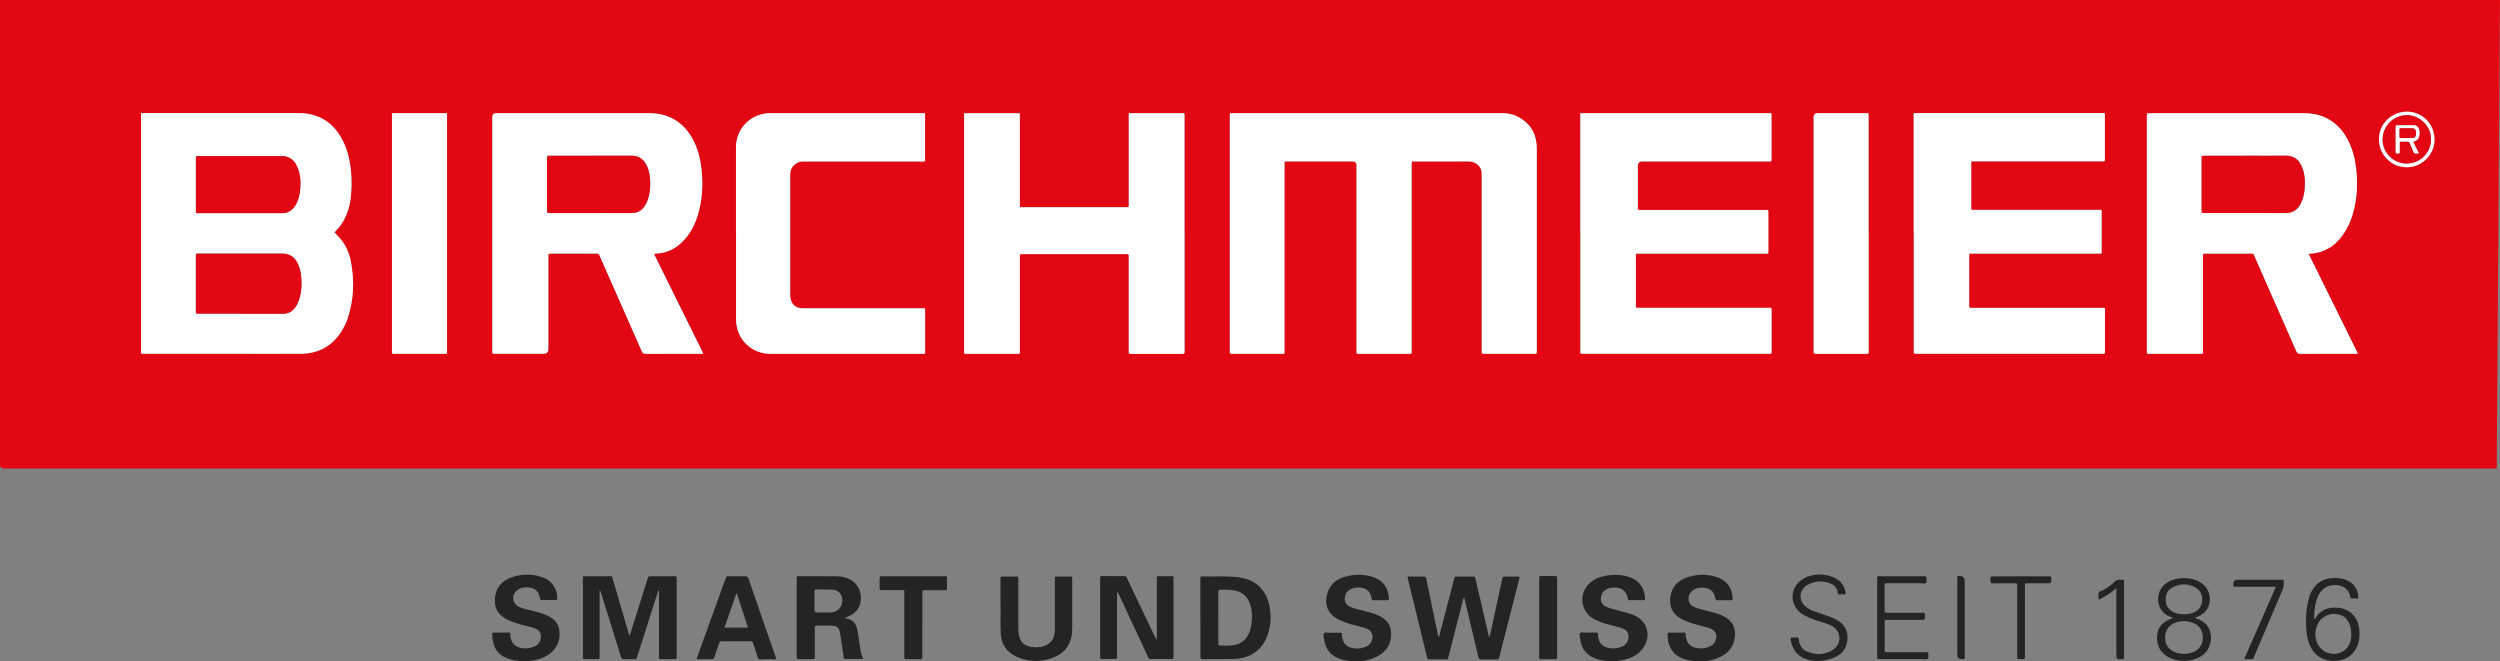
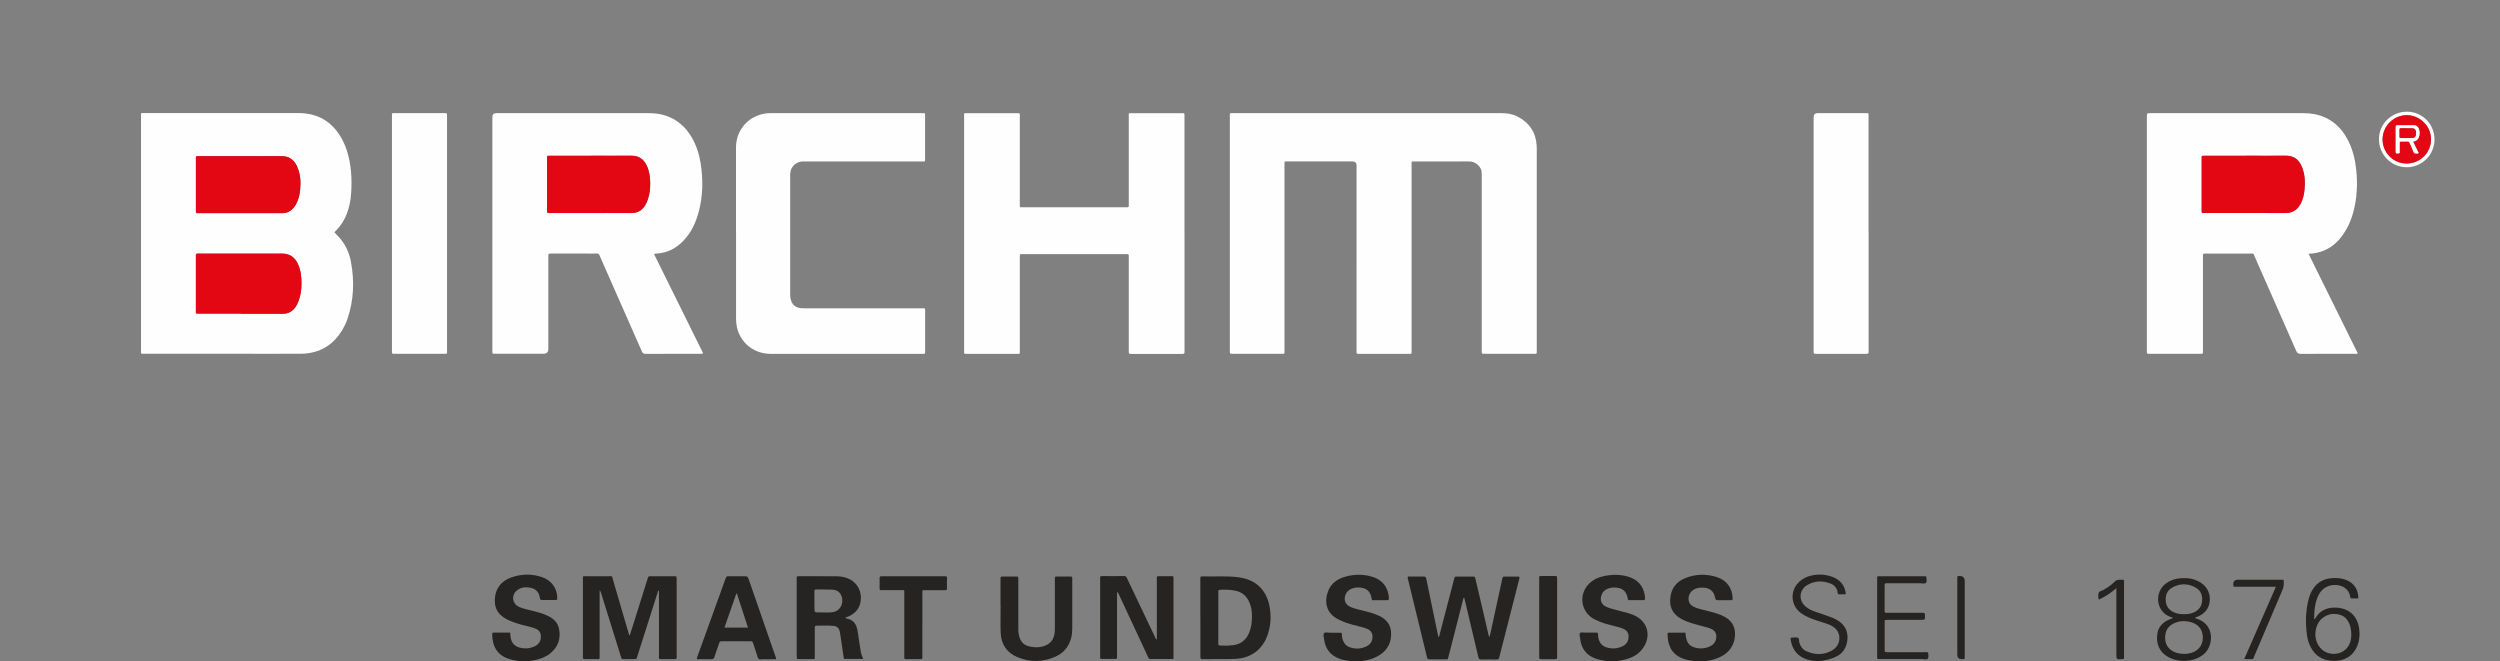
<svg xmlns="http://www.w3.org/2000/svg" id="Ebene_2" data-name="Ebene 2" viewBox="0 0 453.37 119.92">
  <rect x="0" y="0" width="453.37" height="119.92" fill="#808080" stroke="none" />
  <defs>
    <style> .cls-1, .cls-2, .cls-3, .cls-4 { stroke-width: 0px; } .cls-1, .cls-3 { fill: #e30714; } .cls-2 { fill: #fffefe; } .cls-2, .cls-3, .cls-4 { fill-rule: evenodd; } .cls-4 { fill: #252423; } </style>
  </defs>
  <g id="Birchmeier_Logo_Bild" data-name="Birchmeier Logo Bild">
    <g>
-       <path class="cls-1" d="M452.77,84.97H.71q-.71,0-.71-.74C0,56.37,0,28.52,0,.66,0,.44,0,.22,0,0h453.36M248.18,20.52c-8.16,0-16.32,0-24.48,0-.75,0-.67-.11-.67.66,0,14.1,0,28.2,0,42.29,0,.12,0,.24,0,.36,0,.22.07.34.31.33.14,0,.28,0,.42,0,2.82,0,5.64,0,8.46,0,.83,0,.72.1.72-.74,0-11.14,0-22.28,0-33.42,0-.16,0-.32,0-.48,0-.17.07-.26.24-.25.16,0,.32,0,.48,0h11.58q.77,0,.77.75v33.35c0,.16,0,.32,0,.48-.02.24.1.32.32.31.14,0,.28,0,.42,0,2.84,0,5.68,0,8.52,0,.81,0,.72.11.72-.74,0-11.14,0-22.28,0-33.42,0-.16,0-.32,0-.48,0-.17.07-.26.25-.25.14,0,.28,0,.42,0h8.04c.6,0,1.2-.01,1.8,0,.96.03,1.79.65,2.11,1.51.12.33.1.67.1,1.01,0,10.52,0,21.04,0,31.55,0,.14,0,.28,0,.42-.02.27.06.43.36.39.12-.01.24,0,.36,0,2.84,0,5.68,0,8.52,0,.81,0,.74.11.74-.73V27.08c0-.24,0-.48-.02-.72-.16-2.4-1.35-4.13-3.47-5.22-.92-.47-1.93-.62-2.96-.62-8.02,0-16.04,0-24.06,0ZM60.65,42.14c.1-.1.2-.22.31-.33.86-.86,1.49-1.87,1.93-3.01.47-1.2.71-2.46.79-3.74.17-2.63.03-5.23-.79-7.77-.19-.59-.42-1.17-.7-1.72-1.68-3.32-4.36-5.05-8.11-5.05-9.28,0-18.56,0-27.84,0-.78,0-.67-.09-.67.66,0,14.1,0,28.2,0,42.3,0,.74-.1.69.66.69h15.78c4.16,0,8.32.02,12.48,0,3.35-.02,5.9-1.48,7.62-4.37.37-.62.67-1.27.9-1.95,1.16-3.41,1.29-6.89.62-10.41-.33-1.72-1.06-3.26-2.28-4.54-.23-.24-.46-.49-.7-.74ZM418.65,46.02c3.19-.12,5.29-1.75,6.79-4.31.58-.99.99-2.05,1.3-3.15.71-2.54.83-5.12.56-7.73-.19-1.8-.59-3.55-1.39-5.18-.93-1.91-2.27-3.42-4.22-4.33-1.28-.59-2.62-.8-4.02-.8-9.2,0-18.4,0-27.6,0-.74,0-.74,0-.74.72v42.17c0,.14,0,.28,0,.42-.01.22.07.34.31.33.12,0,.24,0,.36,0h8.82c.76,0,.68.06.68-.67,0-5.58,0-11.16,0-16.74,0-.16,0-.32,0-.48,0-.21.09-.29.29-.28.14,0,.28,0,.42,0,2.56,0,5.12,0,7.68,0,.92,0,.69-.14,1.07.72,2.5,5.64,4.99,11.29,7.46,16.94.17.38.37.53.79.52,3.28-.02,6.56,0,9.84-.01.16,0,.35.07.52-.1-2.96-5.99-5.93-11.98-8.92-18.04ZM118.63,46.12c.14-.15.25-.13.34-.13,2-.09,3.65-.94,5.01-2.38,1.41-1.49,2.23-3.3,2.75-5.26.76-2.89.8-5.81.33-8.75-.26-1.67-.77-3.26-1.64-4.73-1.12-1.9-2.68-3.26-4.8-3.93-1-.32-2.03-.42-3.07-.42-9.18,0-18.36,0-27.54,0q-.72,0-.72.73v42.18c0,.14,0,.28,0,.42-.01.22.07.34.31.32.14-.01.28,0,.42,0h8.52q.9,0,.9-.87c0-5.56,0-11.12,0-16.68,0-.61,0-.62.62-.62,2.04,0,4.08,0,6.12,0,.68,0,1.36.01,2.04,0,.26,0,.42.07.5.32.04.11.09.22.14.33,2.51,5.68,5.02,11.36,7.52,17.05.15.34.3.49.69.49,3.34-.02,6.68,0,10.02-.01.13,0,.28.07.4-.14-2.94-5.95-5.9-11.93-8.86-17.9ZM286.59,42.3c0,7.06,0,14.12,0,21.18,0,.73-.1.69.66.69h33.36c.14,0,.28,0,.42,0,.14,0,.22-.08.22-.22,0-.14,0-.28,0-.42,0-2.32,0-4.64,0-6.96,0-.83.1-.73-.74-.73-7.7,0-15.4,0-23.1,0-.16,0-.32,0-.48,0-.19,0-.3-.06-.29-.27,0-.14,0-.28,0-.42,0-2.78,0-5.56,0-8.34,0-.92-.13-.8.78-.8,7.54,0,15.08,0,22.62,0,.71,0,.63.08.63-.65,0-2.18,0-4.36,0-6.54,0-.84.08-.73-.74-.73-7.4,0-14.8,0-22.2,0-.16,0-.32,0-.48,0-.18,0-.25-.08-.25-.26,0-.14,0-.28,0-.42v-7.26q0-.86.83-.86c7.6,0,15.2,0,22.8,0,.67,0,.6.07.61-.61,0-2.56,0-5.12,0-7.68,0-.46.03-.46-.45-.46-.08,0-.16,0-.24,0-11.1,0-22.2,0-33.3,0-.78,0-.67-.09-.68.66,0,7.04,0,14.08,0,21.12ZM347.05,42.29c0,7.06,0,14.12,0,21.17,0,.78-.09.69.71.69,11.08,0,22.15,0,33.23,0,.16,0,.32,0,.48,0,.18,0,.25-.09.24-.26,0-.14,0-.28,0-.42,0-2.3,0-4.6,0-6.9,0-.83.11-.74-.72-.74-7.7,0-15.4,0-23.1,0-.14,0-.28-.01-.42,0-.29.03-.38-.08-.38-.37,0-3.02,0-6.04,0-9.06,0-.4.01-.41.45-.41.96,0,1.92,0,2.88,0,6.7,0,13.4,0,20.09,0,.69,0,.6.05.6-.62,0-2.18,0-4.36,0-6.54,0-.88.11-.77-.76-.77-7.44,0-14.88,0-22.31,0-.65,0-.58.04-.58-.57,0-2.52,0-5.04,0-7.56,0-.76-.11-.67.66-.67,7.62,0,15.24,0,22.85,0,.16,0,.32,0,.48,0,.18,0,.25-.09.24-.26,0-.12,0-.24,0-.36,0-2.5,0-5,0-7.5,0-.71.1-.63-.64-.63-11.12,0-22.23,0-33.35,0-.78,0-.67-.09-.67.66,0,7.04,0,14.08,0,21.12ZM214.81,42.36v-21.12c0-.14-.01-.28,0-.42.02-.24-.09-.32-.31-.3-.12,0-.24,0-.36,0-2.92,0-5.84,0-8.76,0-.77,0-.67-.11-.67.66,0,5.24,0,10.48,0,15.72,0,.75.11.67-.67.67-6.14,0-12.28,0-18.42,0-.78,0-.67.08-.67-.66,0-5.22,0-10.44,0-15.66,0-.16,0-.32,0-.48,0-.18-.07-.26-.24-.25-.14,0-.28,0-.42,0-2.92,0-5.84,0-8.76,0-.78,0-.68-.09-.68.65,0,14.1,0,28.19,0,42.29,0,.14,0,.28,0,.42,0,.21.09.29.29.28.14,0,.28,0,.42,0,2.88,0,5.76,0,8.64,0,.86,0,.75.12.75-.77,0-5.58,0-11.16,0-16.74,0-.57,0-.58.46-.58,6.28,0,12.56,0,18.84,0,.46,0,.46,0,.46.45,0,.12,0,.24,0,.36v16.5c0,.14.01.28,0,.42-.03.3.11.37.39.37,3.1,0,6.2,0,9.3,0,.3,0,.46-.07.42-.4-.02-.14,0-.28,0-.42v-21ZM133.47,42.3c0,5.16,0,10.32,0,15.48,0,.54.05,1.08.17,1.61.68,2.86,3.12,4.78,6.1,4.78,9.14,0,18.28,0,27.41,0,.12,0,.24,0,.36,0,.17,0,.26-.08.25-.26,0-.14,0-.28,0-.42,0-2.3,0-4.6,0-6.9,0-.76.11-.68-.66-.68-7.04,0-14.08,0-21.12,0-.22,0-.44,0-.66-.01-1.1-.1-1.75-.69-1.97-1.77-.06-.28-.06-.56-.06-.83v-21.48c0-.1,0-.2,0-.3.04-1.24,1.04-2.22,2.28-2.24.18,0,.36,0,.54,0,7.02,0,14.04,0,21.06,0,.65,0,.58.06.58-.57,0-2.54,0-5.08,0-7.62,0-.12,0-.24,0-.36,0-.16-.09-.21-.22-.21-.1,0-.2,0-.3,0-9.18,0-18.36,0-27.53,0-.69,0-1.35.1-2,.32-2.55.85-4.23,3.18-4.24,5.92,0,5.18,0,10.36,0,15.54ZM71.08,42.3v21.06c0,.16,0,.32,0,.48-.01.22.07.34.31.33.14,0,.28,0,.42,0,2.84,0,5.68,0,8.52,0,.79,0,.74.12.74-.73,0-14.08,0-28.16,0-42.24,0-.14,0-.28,0-.42,0-.17-.06-.26-.25-.25-.14,0-.28,0-.42,0-2.88,0-5.76,0-8.64,0-.77,0-.68-.09-.68.66,0,7.04,0,14.08,0,21.12ZM338.87,42.3v-21.05c0-.16,0-.32,0-.48,0-.18-.08-.25-.25-.24-.14,0-.28,0-.42,0-2.86,0-5.72,0-8.58,0q-.71,0-.71.74v42.11c0,.14,0,.28,0,.42-.03.28.07.38.37.38,3.06,0,6.12,0,9.18,0,.3,0,.46-.07.42-.4-.02-.14,0-.28,0-.42v-21.05ZM436.49,20.25c-2.76-.02-5.04,2.19-5.07,4.92-.03,2.85,2.22,5.15,5.03,5.15,2.75,0,5.02-2.24,5.04-4.97.02-2.85-2.18-5.08-5-5.11Z" />
      <path class="cls-2" d="M248.18,20.52c8.02,0,16.04,0,24.06,0,1.04,0,2.04.14,2.96.62,2.12,1.09,3.31,2.82,3.47,5.22.02.24.02.48.02.72v36.35c0,.85.07.73-.74.73-2.84,0-5.68,0-8.52,0-.12,0-.24-.01-.36,0-.3.03-.39-.12-.36-.39.01-.14,0-.28,0-.42,0-10.52,0-21.04,0-31.55,0-.34.02-.68-.1-1.01-.32-.86-1.16-1.48-2.11-1.51-.6-.02-1.2,0-1.8,0h-8.04c-.14,0-.28,0-.42,0-.18,0-.25.08-.25.25,0,.16,0,.32,0,.48,0,11.14,0,22.28,0,33.42,0,.86.09.74-.72.74-2.84,0-5.68,0-8.52,0-.14,0-.28,0-.42,0-.22.01-.34-.07-.32-.31,0-.16,0-.32,0-.48V30.02q0-.75-.77-.75h-11.58c-.16,0-.32,0-.48,0-.18,0-.25.08-.24.25,0,.16,0,.32,0,.48,0,11.14,0,22.28,0,33.42,0,.84.1.74-.72.74-2.82,0-5.64,0-8.46,0-.14,0-.28,0-.42,0-.24.02-.32-.11-.31-.33,0-.12,0-.24,0-.36,0-14.1,0-28.2,0-42.29,0-.77-.08-.66.67-.66,8.16,0,16.32,0,24.48,0Z" />
      <path class="cls-2" d="M60.65,42.14c.24.26.47.5.7.74,1.22,1.28,1.95,2.82,2.28,4.54.67,3.52.54,7-.62,10.41-.23.68-.54,1.33-.9,1.95-1.72,2.89-4.26,4.36-7.62,4.37-4.16.02-8.32,0-12.48,0h-15.78c-.76,0-.66.05-.66-.69,0-14.1,0-28.2,0-42.3,0-.75-.11-.66.67-.66,9.28,0,18.56,0,27.84,0,3.75,0,6.43,1.73,8.11,5.05.28.55.51,1.13.7,1.72.82,2.53.96,5.14.79,7.77-.08,1.28-.33,2.53-.79,3.74-.44,1.13-1.07,2.14-1.93,3.01-.11.11-.22.23-.31.33ZM43.72,56.88c2.52,0,5.04-.01,7.55,0,.96,0,1.69-.39,2.25-1.15.27-.37.47-.78.63-1.22.36-.97.5-1.97.51-3,.02-1.31-.12-2.6-.71-3.79-.58-1.16-1.48-1.76-2.82-1.75-4.98.02-9.95,0-14.93,0-.1,0-.2,0-.3,0-.27-.03-.43.06-.39.36.01.1,0,.2,0,.3v9.59c0,.12,0,.24,0,.36-.02.21.08.29.28.27.14,0,.28,0,.42,0h7.49ZM43.68,28.31h-5.64c-.72,0-1.44.01-2.16,0-.29,0-.4.09-.36.38.01.08,0,.16,0,.24v9.11c0,.12,0,.24,0,.36,0,.17.07.26.24.25.16,0,.32,0,.48,0,4.06,0,8.12,0,12.17,0,.96,0,1.92,0,2.88,0,.5,0,.94-.14,1.35-.42.51-.35.86-.83,1.13-1.37.39-.78.58-1.62.66-2.47.14-1.47.05-2.92-.6-4.28-.56-1.19-1.47-1.82-2.84-1.8-2.44.04-4.88,0-7.32,0Z" />
      <path class="cls-2" d="M418.65,46.02c3,6.06,5.96,12.05,8.92,18.04-.17.18-.36.1-.52.1-3.28,0-6.56,0-9.84.01-.43,0-.62-.14-.79-.52-2.48-5.65-4.97-11.3-7.46-16.94-.38-.85-.15-.71-1.07-.72-2.56,0-5.12,0-7.68,0-.14,0-.28,0-.42,0-.2,0-.3.07-.29.28,0,.16,0,.32,0,.48,0,5.58,0,11.16,0,16.74,0,.74.09.67-.68.67h-8.82c-.12,0-.24,0-.36,0-.24.01-.32-.1-.31-.33,0-.14,0-.28,0-.42V21.24c0-.72,0-.72.74-.72,9.2,0,18.4,0,27.6,0,1.4,0,2.74.21,4.02.8,1.96.91,3.29,2.42,4.22,4.33.8,1.64,1.21,3.38,1.39,5.18.27,2.61.14,5.19-.56,7.73-.3,1.1-.72,2.16-1.3,3.15-1.5,2.56-3.6,4.19-6.79,4.31ZM407.29,28.24c-2.44,0-4.87,0-7.31,0-.16,0-.32,0-.48,0-.14,0-.22.08-.22.22,0,.14,0,.28,0,.42v9.11c0,.7-.06.63.66.63,4.84,0,9.67-.02,14.51.01,1.34,0,2.23-.59,2.81-1.75.39-.78.58-1.61.67-2.47.15-1.47.07-2.92-.53-4.29-.55-1.26-1.48-1.91-2.9-1.89-2.4.03-4.79,0-7.19,0Z" />
      <path class="cls-2" d="M118.63,46.12c2.96,5.98,5.91,11.95,8.86,17.9-.11.21-.27.14-.4.14-3.34,0-6.68,0-10.02.01-.39,0-.55-.15-.69-.49-2.5-5.69-5.01-11.37-7.52-17.05-.05-.11-.1-.22-.14-.33-.08-.25-.24-.32-.5-.32-.68.02-1.36,0-2.04,0-2.04,0-4.08,0-6.12,0-.62,0-.62,0-.62.62,0,5.56,0,11.12,0,16.68q0,.87-.9.87h-8.52c-.14,0-.28,0-.42,0-.24.02-.32-.1-.31-.32,0-.14,0-.28,0-.42V21.25q0-.73.72-.73c9.18,0,18.36,0,27.54,0,1.05,0,2.08.1,3.07.42,2.12.67,3.68,2.04,4.8,3.93.86,1.47,1.37,3.06,1.64,4.73.46,2.93.43,5.86-.33,8.75-.52,1.96-1.34,3.76-2.75,5.26-1.36,1.44-3,2.29-5.01,2.38-.09,0-.2-.01-.34.13ZM107.21,28.24c-2.44,0-4.88,0-7.32,0-.14,0-.28,0-.42,0-.18,0-.25.09-.25.26,0,.1,0,.2,0,.3,0,3.1,0,6.2,0,9.3,0,.52,0,.53.52.53,1.98,0,3.96,0,5.94,0,2.94,0,5.88-.01,8.82,0,1.13,0,1.95-.48,2.52-1.43.21-.34.36-.71.49-1.09.32-.96.42-1.95.41-2.96-.02-1.08-.16-2.15-.64-3.15-.57-1.17-1.46-1.79-2.8-1.77-2.42.03-4.84,0-7.26,0Z" />
-       <path class="cls-2" d="M286.59,42.3c0-7.04,0-14.08,0-21.12,0-.75-.1-.66.68-.66,11.1,0,22.2,0,33.3,0,.08,0,.16,0,.24,0,.49,0,.45,0,.45.46,0,2.56,0,5.12,0,7.68,0,.69.06.61-.61.61-7.6,0-15.2,0-22.8,0q-.83,0-.83.86v7.26c0,.14,0,.28,0,.42,0,.17.07.26.25.26.16,0,.32,0,.48,0,7.4,0,14.8,0,22.2,0,.82,0,.74-.11.74.73,0,2.18,0,4.36,0,6.54,0,.73.08.65-.63.65-7.54,0-15.08,0-22.62,0-.92,0-.78-.11-.78.8,0,2.78,0,5.56,0,8.34,0,.14,0,.28,0,.42-.01.21.1.28.29.27.16,0,.32,0,.48,0,7.7,0,15.4,0,23.1,0,.84,0,.74-.1.74.73,0,2.32,0,4.64,0,6.96,0,.14,0,.28,0,.42,0,.14-.08.22-.22.22-.14,0-.28,0-.42,0h-33.36c-.76,0-.66.05-.66-.69,0-7.06,0-14.12,0-21.18Z" />
-       <path class="cls-2" d="M347.05,42.29c0-7.04,0-14.08,0-21.12,0-.75-.11-.66.67-.66,11.12,0,22.24,0,33.35,0,.74,0,.64-.08.64.63,0,2.5,0,5,0,7.5,0,.12,0,.24,0,.36,0,.17-.06.26-.24.26-.16,0-.32,0-.48,0-7.62,0-15.24,0-22.85,0-.77,0-.66-.09-.66.67,0,2.52,0,5.04,0,7.56,0,.62-.07.57.58.57,7.44,0,14.87,0,22.31,0,.87,0,.76-.11.76.77,0,2.18,0,4.36,0,6.54,0,.67.08.61-.6.62-6.7,0-13.4,0-20.09,0-.96,0-1.92,0-2.88,0-.44,0-.45,0-.45.41,0,3.02,0,6.04,0,9.06,0,.29.09.4.38.37.14-.02.28,0,.42,0,7.7,0,15.4,0,23.1,0,.84,0,.72-.08.72.74,0,2.3,0,4.6,0,6.9,0,.14,0,.28,0,.42,0,.17-.07.26-.24.26-.16,0-.32,0-.48,0-11.08,0-22.15,0-33.23,0-.8,0-.71.09-.71-.69,0-7.06,0-14.12,0-21.17Z" />
+       <path class="cls-2" d="M347.05,42.29Z" />
      <path class="cls-2" d="M214.81,42.36v21c0,.14-.01.28,0,.42.04.33-.12.4-.42.4-3.1,0-6.2,0-9.3,0-.28,0-.42-.07-.39-.37.01-.14,0-.28,0-.42v-16.5c0-.12,0-.24,0-.36,0-.45,0-.45-.46-.45-6.28,0-12.56,0-18.84,0-.46,0-.46,0-.46.58,0,5.58,0,11.16,0,16.74,0,.89.11.77-.75.77-2.88,0-5.76,0-8.64,0-.14,0-.28,0-.42,0-.2,0-.3-.07-.29-.28,0-.14,0-.28,0-.42,0-14.1,0-28.19,0-42.29,0-.75-.11-.65.68-.65,2.92,0,5.84,0,8.76,0,.14,0,.28,0,.42,0,.18,0,.25.07.24.25,0,.16,0,.32,0,.48,0,5.22,0,10.44,0,15.66,0,.75-.1.66.67.66,6.14,0,12.28,0,18.42,0,.77,0,.67.08.67-.67,0-5.24,0-10.48,0-15.72,0-.77-.11-.66.67-.66,2.92,0,5.84,0,8.76,0,.12,0,.24,0,.36,0,.22-.02.34.06.31.3-.01.14,0,.28,0,.42v21.12Z" />
      <path class="cls-2" d="M133.47,42.3c0-5.18,0-10.36,0-15.54,0-2.75,1.68-5.08,4.24-5.92.65-.22,1.32-.32,2-.32,9.18,0,18.36,0,27.53,0,.1,0,.2,0,.3,0,.14,0,.23.05.22.21,0,.12,0,.24,0,.36,0,2.54,0,5.08,0,7.62,0,.63.07.57-.58.57-7.02,0-14.04,0-21.06,0-.18,0-.36,0-.54,0-1.24.02-2.24,1-2.28,2.24,0,.1,0,.2,0,.3v21.48c0,.28,0,.56.06.83.22,1.08.87,1.67,1.97,1.77.22.02.44.01.66.01,7.04,0,14.08,0,21.12,0,.77,0,.65-.08.66.68,0,2.3,0,4.6,0,6.9,0,.14,0,.28,0,.42,0,.18-.08.26-.25.26-.12,0-.24,0-.36,0-9.14,0-18.28,0-27.41,0-2.98,0-5.43-1.92-6.1-4.78-.12-.53-.17-1.06-.17-1.61,0-5.16,0-10.32,0-15.48Z" />
      <path class="cls-2" d="M71.08,42.3c0-7.04,0-14.08,0-21.12,0-.75-.09-.66.68-.66,2.88,0,5.76,0,8.64,0,.14,0,.28,0,.42,0,.18,0,.25.08.25.25,0,.14,0,.28,0,.42,0,14.08,0,28.16,0,42.24,0,.86.06.73-.74.73-2.84,0-5.68,0-8.52,0-.14,0-.28,0-.42,0-.24.01-.32-.1-.31-.33,0-.16,0-.32,0-.48v-21.06Z" />
      <path class="cls-2" d="M338.87,42.3v21.05c0,.14-.01.28,0,.42.04.33-.12.4-.42.4-3.06,0-6.12,0-9.18,0-.3,0-.39-.11-.37-.38.01-.14,0-.28,0-.42V21.26q0-.74.71-.74c2.86,0,5.72,0,8.58,0,.14,0,.28,0,.42,0,.17,0,.26.06.25.24,0,.16,0,.32,0,.48v21.05Z" />
      <path class="cls-2" d="M436.49,20.25c2.82.02,5.02,2.26,5,5.11-.02,2.73-2.29,4.97-5.04,4.97-2.81,0-5.06-2.3-5.03-5.15.03-2.73,2.31-4.94,5.07-4.92ZM436.43,29.65c2.43,0,4.39-1.92,4.43-4.34.03-2.38-1.97-4.4-4.36-4.42-2.41-.02-4.39,1.94-4.42,4.36-.03,2.41,1.94,4.4,4.35,4.4Z" />
      <path class="cls-4" d="M108.74,107.07v6.3c0,1.9,0,3.8,0,5.7,0,.48.03.46-.45.46-.72,0-1.44,0-2.16,0-.41,0-.42,0-.42-.43,0-2.46,0-4.92,0-7.38,0-2.2,0-4.4,0-6.6,0-.71-.1-.62.65-.62,1.34,0,2.68,0,4.02,0,.74,0,.57-.08.76.56.95,3.23,1.89,6.47,2.84,9.71.04.15.04.32.23.45.33-1.06.66-2.1.99-3.13.75-2.38,1.5-4.76,2.24-7.14.14-.45.14-.45.61-.45,1.4,0,2.8,0,4.2,0,.45,0,.45,0,.46.46,0,4.7,0,9.4,0,14.1,0,.46,0,.46-.45.47-.76,0-1.52,0-2.28,0-.53,0-.47.03-.48-.49v-11.93c-.22.04-.2.2-.23.32-1.23,3.86-2.46,7.72-3.69,11.58-.2.62-.09.51-.67.52-.56,0-1.12,0-1.68,0-.49,0-.5,0-.64-.48-.72-2.32-1.45-4.65-2.17-6.97-.48-1.52-.95-3.05-1.43-4.57-.04-.13-.05-.27-.24-.43Z" />
      <path class="cls-4" d="M270.07,115.6c.27-.75.36-1.46.52-2.15.62-2.81,1.22-5.62,1.83-8.43.1-.46.1-.46.58-.46.84,0,1.68,0,2.49,0,.11.18.05.31.02.45-1.19,4.68-2.39,9.36-3.58,14.04-.14.54-.14.54-.71.54-.86,0-1.72-.02-2.58,0-.36.01-.47-.11-.55-.45-.78-3.36-1.59-6.72-2.39-10.08-.05-.22-.11-.44-.17-.67-.18.05-.16.19-.19.3-.88,3.44-1.76,6.88-2.64,10.32-.17.67-.09.55-.69.56-.86,0-1.72,0-2.58,0-.55,0-.55,0-.68-.51-.43-1.78-.87-3.57-1.3-5.35-.71-2.93-1.43-5.86-2.14-8.78-.02-.09-.04-.19-.05-.27.13-.17.28-.11.41-.11.84,0,1.68,0,2.52,0,.3,0,.4.09.46.39.66,3.25,1.34,6.49,2.02,9.74.05.26.12.53.18.85.22-.17.21-.4.25-.57.86-3.26,1.7-6.53,2.56-9.79.03-.12.07-.23.09-.35.03-.19.13-.26.33-.26,1.04,0,2.08.01,3.12,0,.34,0,.33.23.37.43.38,1.61.76,3.23,1.14,4.84.41,1.75.82,3.5,1.22,5.25.04.15.09.3.15.53Z" />
      <path class="cls-4" d="M209.79,116v-10.79c0-.14,0-.28,0-.42-.01-.19.04-.3.26-.3.84,0,1.68,0,2.52,0,.18,0,.25.08.24.25,0,.1,0,.2,0,.3,0,4.66,0,9.32,0,13.97,0,.16.04.32-.07.5-1.36,0-2.74,0-4.11,0-.26,0-.33-.15-.42-.34-.43-.92-.86-1.84-1.29-2.77-1.33-2.86-2.66-5.71-4-8.57-.08-.17-.17-.34-.35-.49v11.42c0,.14-.01.28,0,.42.02.23-.06.32-.3.32-.9,0-1.8,0-2.68,0-.13-.22-.08-.42-.08-.62,0-4.6,0-9.2,0-13.79,0-.1,0-.2,0-.3-.02-.23.07-.32.31-.32,1.36,0,2.72.02,4.08,0,.33,0,.39.21.49.42,1.36,2.85,2.72,5.69,4.07,8.54.36.76.72,1.51,1.08,2.27.05.1.06.22.25.29Z" />
      <path class="cls-4" d="M153.28,112.02c.11.13.23.14.35.17.97.19,1.53.8,1.78,1.73.19.74.26,1.49.37,2.24.1.67.21,1.34.32,2.01.07.45.24.87.45,1.33h-3.51c-.21-1.42-.41-2.82-.62-4.22-.04-.26-.08-.51-.14-.77-.15-.64-.51-.96-1.17-1.01-1-.09-2-.02-3-.04-.26,0-.35.1-.35.35.01.64,0,1.28,0,1.92v3.69c-.13.16-.28.11-.41.11-.8,0-1.6,0-2.4,0-.46,0-.46,0-.47-.44,0-.08,0-.16,0-.24v-13.68c0-.1.01-.2,0-.3-.04-.28.06-.39.36-.38.64.02,1.28,0,1.92,0,1.66,0,3.32,0,4.98.02.64,0,1.27.11,1.88.33,1.48.53,2.45,1.85,2.5,3.41.05,1.66-.72,2.88-2.25,3.54-.18.08-.37.14-.59.23ZM147.7,108.95v1.2c0,.91,0,.92.9.91.82,0,1.64.06,2.45-.05,1.03-.15,1.76-1.1,1.7-2.2-.06-1.12-.73-1.84-1.84-1.88-.96-.04-1.91-.01-2.87-.04-.32,0-.36.13-.35.39.01.56,0,1.12,0,1.68Z" />
      <path class="cls-4" d="M217.68,112.02c0-2.32,0-4.64,0-6.96,0-.53,0-.55.5-.53,2,.05,4-.09,6,.11,1.67.17,3.21.66,4.4,1.92.94.99,1.43,2.2,1.67,3.52.3,1.68.2,3.35-.34,4.97-.9,2.72-3.06,4.34-5.98,4.44-1.96.07-3.92.01-5.88.04-.37,0-.36-.18-.36-.44,0-2.36,0-4.72,0-7.08ZM220.94,112c0,1.54,0,3.08,0,4.61,0,.42,0,.43.42.46.74.05,1.47.03,2.21-.06,1.37-.16,2.33-.86,2.89-2.11.3-.66.46-1.36.53-2.08.13-1.22.07-2.43-.42-3.59-.48-1.12-1.3-1.84-2.5-2.1-.89-.19-1.78-.22-2.68-.18-.45.02-.45.03-.45.48,0,1.52,0,3.04,0,4.55Z" />
      <path class="cls-4" d="M248.81,108.82c-.06-.27-.1-.48-.16-.69-.21-.78-.69-1.3-1.48-1.49-.71-.17-1.43-.16-2.11.14-.65.29-1.04.78-1.17,1.49-.12.72.15,1.3.78,1.67.51.29,1.07.43,1.63.58,1.02.28,2.06.47,3.05.84.53.19,1.04.42,1.49.75.89.63,1.37,1.48,1.43,2.57.1,1.88-.68,3.3-2.29,4.24-1.61.93-3.39,1.13-5.21.94-.67-.07-1.34-.2-1.98-.45-1.58-.62-2.45-1.8-2.66-3.46-.05-.38-.24-.87,0-1.14.2-.22.68-.06,1.04-.07.6,0,1.2,0,1.8,0,.27,0,.42.05.39.36-.03.3.05.6.13.88.2.67.62,1.16,1.29,1.4,1.01.35,2.01.31,2.97-.14.7-.32,1.12-.87,1.15-1.68.03-.73-.29-1.23-.95-1.51-.53-.23-1.1-.36-1.66-.5-.93-.22-1.86-.47-2.74-.84-.29-.12-.59-.25-.87-.4-2.37-1.19-2.53-3.45-1.77-5.25.52-1.24,1.53-1.99,2.77-2.39,1.65-.53,3.35-.59,5.02-.12,1.75.49,2.86,1.61,3.13,3.46.02.16.02.32.04.48.03.26-.07.35-.33.35-.9-.01-1.8,0-2.74,0Z" />
      <path class="cls-4" d="M288.16,114.72c.42,0,.84.01,1.26,0,.27-.01.41.05.39.36-.03.28.03.55.11.83.21.75.67,1.26,1.42,1.49.97.3,1.94.25,2.86-.18.73-.34,1.13-.92,1.14-1.75,0-.68-.3-1.14-.9-1.42-.55-.25-1.13-.38-1.71-.52-.93-.23-1.85-.47-2.74-.84-.28-.11-.55-.23-.82-.37-2.64-1.38-2.99-4.82-.7-6.74.66-.55,1.42-.89,2.25-1.07,1.49-.34,2.98-.38,4.45.04,1.74.5,2.85,1.62,3.12,3.47.02.14.02.28.04.42.03.26-.04.4-.35.4-.82-.02-1.64-.01-2.46,0-.23,0-.32-.07-.34-.3-.01-.16-.05-.32-.1-.47-.23-.71-.67-1.22-1.42-1.41-.73-.19-1.46-.17-2.17.13-.58.26-.97.69-1.12,1.31-.21.84.08,1.51.85,1.9.63.32,1.31.46,1.99.64.75.2,1.5.39,2.25.61.29.08.56.2.84.31,2.53,1.1,3.25,3.82,1.6,6.05-.64.87-1.49,1.44-2.5,1.78-1.91.65-3.84.71-5.77.13-1.86-.56-2.89-1.84-3.08-3.77-.03-.31-.2-.71-.02-.93.21-.25.64-.07.97-.1.22-.02.44,0,.66,0Z" />
      <path class="cls-4" d="M305.65,114.72c.04.36.06.68.13.99.17.86.65,1.45,1.5,1.7.94.28,1.86.23,2.75-.16.64-.28,1.07-.75,1.19-1.47.13-.79-.15-1.38-.87-1.72-.54-.26-1.13-.38-1.71-.53-.93-.23-1.85-.48-2.74-.83-.39-.16-.77-.33-1.13-.54-1.54-.92-2.14-2.22-1.81-4.13.26-1.49,1.14-2.54,2.52-3.13,1.95-.83,3.97-.88,5.97-.21,1.7.57,2.69,1.98,2.75,3.7.01.44.01.45-.4.45-.76,0-1.52,0-2.28,0-.28,0-.41-.06-.47-.37-.23-1.29-.98-1.89-2.28-1.91-.48,0-.95.04-1.4.25-.88.42-1.32,1.28-1.1,2.22.1.44.39.73.77.94.49.28,1.04.41,1.57.56.9.24,1.83.43,2.72.72.53.17,1.05.38,1.54.66,1.4.82,1.93,2.08,1.74,3.65-.21,1.71-1.19,2.89-2.72,3.61-1.52.71-3.14.89-4.8.69-.67-.08-1.34-.2-1.98-.46-2.15-.86-2.71-2.68-2.7-4.45,0-.2.11-.22.27-.22,1,0,1.99,0,2.99,0Z" />
      <path class="cls-4" d="M92.53,114.72c0,.41.03.77.12,1.12.2.77.66,1.31,1.43,1.55.95.3,1.9.25,2.81-.15.78-.34,1.21-.94,1.2-1.83,0-.66-.31-1.1-.89-1.37-.55-.25-1.13-.38-1.71-.52-1.05-.25-2.08-.54-3.07-.97-.57-.25-1.11-.55-1.57-.97-.65-.59-1.02-1.32-1.09-2.2-.18-2.23.86-3.91,2.96-4.66,1.82-.65,3.68-.69,5.52-.08,1.73.57,2.78,2.01,2.82,3.71,0,.46,0,.46-.45.46-.76,0-1.52,0-2.28,0-.27,0-.38-.06-.42-.35-.13-.89-.57-1.59-1.5-1.82-.99-.25-1.96-.2-2.76.52-.98.88-.72,2.35.48,2.9.75.34,1.55.49,2.35.69,1.01.25,2.01.5,2.95.97.99.5,1.75,1.22,1.96,2.35.33,1.75-.18,3.24-1.56,4.39-.79.65-1.71,1-2.7,1.22-1.49.33-2.98.31-4.45-.07-2.64-.69-3.4-2.53-3.42-4.63,0-.22.09-.27.28-.26.98,0,1.95,0,3,0Z" />
      <path class="cls-4" d="M181.44,109.89c0-1.6,0-3.2,0-4.8,0-.53,0-.54.5-.54.74,0,1.48,0,2.22,0,.5,0,.51,0,.51.54,0,2.72,0,5.44,0,8.15,0,.6-.03,1.2.08,1.79.25,1.37.9,2.04,2.26,2.27.65.11,1.31.12,1.97-.04,1.4-.33,2.16-1.19,2.29-2.62.03-.32.03-.64.03-.96,0-2.82,0-5.64,0-8.45,0-.14,0-.28,0-.42,0-.17.06-.26.24-.26.88,0,1.76,0,2.64,0,.22,0,.28.11.27.3,0,.12,0,.24,0,.36,0,2.9,0,5.8,0,8.7,0,.62-.04,1.24-.21,1.84-.43,1.54-1.36,2.67-2.81,3.32-2.28,1.03-4.62,1.06-6.92.1-1.93-.8-2.96-2.33-3.04-4.42-.06-1.62-.01-3.24-.01-4.86h-.02Z" />
      <path class="cls-4" d="M126.39,119.53c-.06-.25.07-.42.13-.6,1.67-4.63,3.34-9.27,5.02-13.9.19-.53.19-.53.75-.53.94,0,1.88.02,2.82,0,.36,0,.52.11.63.45.94,2.75,1.91,5.5,2.86,8.25.69,2,1.38,3.99,2.08,5.99.03.09.1.18.04.35-.73,0-1.48,0-2.23,0-.31,0-.7.13-.92-.07-.2-.18-.23-.54-.33-.82-.23-.68-.46-1.36-.68-2.05-.07-.22-.18-.31-.43-.31-1.76,0-3.52.01-5.27,0-.28,0-.37.11-.45.36-.27.83-.58,1.65-.85,2.49-.09.29-.21.42-.54.41-.88-.02-1.75,0-2.63,0ZM133.64,107.66s-.07,0-.11-.02c-.71,2.05-1.43,4.1-2.15,6.17h4.26c-.68-2.09-1.34-4.12-2-6.15Z" />
      <path class="cls-4" d="M167.26,113.29c0,1.88,0,3.76,0,5.64,0,.66.08.6-.62.6-.74,0-1.48,0-2.22,0-.42,0-.43,0-.43-.43,0-1.98,0-3.96,0-5.94,0-1.84,0-3.68,0-5.52,0-.72.09-.62-.65-.62-1.12,0-2.24,0-3.36,0-.46,0-.46,0-.47-.45,0-.56.02-1.12,0-1.68-.02-.34.12-.4.42-.39.72.02,1.44,0,2.16,0h8.94c.12,0,.24,0,.36,0,.25-.02.36.06.35.33-.02.62-.02,1.24,0,1.86,0,.27-.1.34-.35.34-1.06,0-2.12,0-3.18,0-.12,0-.24,0-.36,0-.65,0-.57-.08-.58.57,0,1.9,0,3.8,0,5.7Z" />
      <path class="cls-4" d="M398.05,112.01c.15.19.35.19.51.25,3.24,1.18,2.83,5.08.97,6.48-1.09.82-2.32,1.13-3.65,1.11-.9-.02-1.78-.22-2.59-.65-1.69-.9-2.38-2.51-2.04-4.39.22-1.24,1.07-2.02,2.21-2.49.18-.08.37-.14.55-.22.01,0,.02-.03.04-.07-.25-.09-.5-.16-.74-.27-2.34-1.06-2.63-4.39-.51-5.96.62-.46,1.32-.74,2.08-.86,1.35-.21,2.67-.13,3.9.53,1.49.79,2.22,2.26,1.9,3.91-.21,1.1-.9,1.85-1.88,2.33-.23.12-.48.2-.74.3ZM396.12,118.57c.37.03.8-.04,1.22-.16,1.32-.37,2.11-1.39,2.14-2.7.03-1.4-.68-2.42-2.02-2.84-1.08-.34-2.17-.32-3.21.16-1.09.51-1.6,1.39-1.61,2.58,0,1.2.52,2.07,1.6,2.59.57.27,1.17.38,1.88.37ZM396.06,111.38c.66.03,1.3-.08,1.91-.38.88-.44,1.35-1.16,1.39-2.14.05-1-.32-1.82-1.2-2.31-1.39-.78-2.83-.78-4.22,0-.91.51-1.26,1.35-1.19,2.37.06.99.55,1.68,1.44,2.1.59.28,1.21.38,1.87.36Z" />
      <path class="cls-4" d="M427.67,108.52c-.4,0-.78,0-1.16,0-.2,0-.28-.07-.3-.27-.33-2.38-3.48-2.76-4.99-1.34-.32.3-.58.66-.78,1.06-.65,1.36-.77,2.82-.78,4.27.13.06.15-.02.18-.06.9-1.58,2.35-2.11,4.06-1.97,2.27.19,3.69,1.66,3.95,3.93.12,1.04.03,2.04-.36,3-.76,1.84-2.3,2.74-4.26,2.71-1.52-.02-2.86-.54-3.79-1.84-.58-.81-.92-1.73-1.06-2.71-.33-2.28-.27-4.54.32-6.78.16-.6.41-1.17.75-1.69.78-1.21,1.9-1.85,3.32-1.97.88-.08,1.76-.04,2.6.27,1.47.53,2.32,1.74,2.31,3.38ZM426.4,115.02c0-.71-.11-1.39-.41-2.04-.3-.63-.73-1.15-1.4-1.4-1.26-.46-2.44-.29-3.48.56-1.35,1.1-1.87,4-.02,5.66,1.47,1.32,4.43,1.04,5.16-1.49.12-.43.16-.86.16-1.3Z" />
      <path class="cls-4" d="M334.73,107.73c-.21.09-.43.04-.65.04-.24,0-.51.09-.71-.04-.2-.13-.1-.41-.17-.61-.2-.58-.57-1.03-1.13-1.25-1.47-.6-2.93-.59-4.32.22-1.51.88-1.63,2.82-.28,3.93.48.4,1.04.67,1.62.87.9.32,1.81.62,2.71.94.51.18,1,.4,1.46.68,1.37.84,1.97,2.12,1.74,3.71-.2,1.4-.94,2.42-2.24,2.96-1.6.67-3.28.94-4.97.44-1.75-.52-2.76-1.76-3.05-3.56-.06-.4-.03-.43.4-.44.32,0,.69-.09.94.05.24.13.13.55.22.83.21.7.59,1.29,1.27,1.59,1.59.71,3.18.73,4.71-.16,1.04-.62,1.47-1.71,1.22-2.82-.15-.64-.54-1.1-1.07-1.46-.52-.35-1.11-.53-1.7-.72-.91-.29-1.83-.56-2.71-.95-.55-.24-1.07-.53-1.55-.9-1.72-1.37-1.87-3.87-.32-5.44.71-.72,1.59-1.13,2.57-1.32,1.24-.23,2.47-.14,3.65.32,1.42.55,2.23,1.62,2.36,3.09Z" />
      <path class="cls-4" d="M349.66,118.34c.02.37.16.83-.05,1.09-.21.25-.68.09-1.03.09-2.56,0-5.12,0-7.68,0-.53,0-.48.02-.48-.49v-14.03c0-.54-.05-.49.47-.49h8.37c.04.07.08.1.08.13,0,.36.15.81-.06,1.05-.22.24-.68.08-1.04.08-1.98,0-3.96,0-5.94,0-.52,0-.53,0-.53.52,0,1.46,0,2.92,0,4.38,0,.45,0,.46.45.46,2.04,0,4.08,0,6.12,0,.14,0,.28,0,.42,0,.23-.02.3.08.32.31.06.97.07.97-.91.97-1.98,0-3.96,0-5.94,0-.45,0-.45,0-.45.46,0,1.64,0,3.28,0,4.92,0,.47,0,.48.5.48,2.24,0,4.48,0,6.71,0,.22,0,.44-.04.66.06Z" />
      <path class="cls-4" d="M279.13,111.95c0-2.32,0-4.63,0-6.95,0-.53-.09-.54.56-.54.78,0,1.56,0,2.34,0,.25,0,.38.07.35.34-.01.12,0,.24,0,.36v13.72c0,.1-.01.2,0,.3.05.31-.11.36-.38.36-.82-.01-1.64-.01-2.46,0-.29,0-.46-.05-.41-.39.03-.18,0-.36,0-.54v-6.65Z" />
-       <path class="cls-4" d="M365.83,119.53c0-1.13,0-2.19,0-3.25,0-3.3-.02-6.6-.02-9.9,0-.1,0-.2,0-.3.03-.24-.1-.3-.32-.3-.92,0-1.84,0-2.76,0-.48,0-.96,0-1.44,0-.22,0-.31-.07-.32-.31-.06-.96-.07-.96.91-.96h9.36c.14,0,.28,0,.42,0,.21-.01.31.04.33.29.05.97.06.97-.93.97-1.12,0-2.24,0-3.36,0-.48,0-.48,0-.48.5,0,3.38,0,6.76,0,10.14,0,.9-.02,1.8,0,2.7,0,.29-.05.45-.39.42-.29-.03-.6,0-.98,0Z" />
      <path class="cls-4" d="M412.73,106.4h-.75c-2.18,0-4.36,0-6.54,0-.43,0-.43,0-.44-.42q-.02-.85.84-.85h8.29c.05.64.06,1.23-.2,1.83-1.72,4-3.4,8.01-5.11,12.01-.29.67-.09.55-.86.56-.3,0-.6,0-.98,0,1.92-4.38,3.81-8.7,5.75-13.12Z" />
      <path class="cls-4" d="M383.8,106.66c-.97.84-1.91,1.47-2.93,1.96-.09.04-.17.11-.28.07,0-.01-.03-.03-.03-.04,0-.38-.1-.79.02-1.13.11-.34.58-.36.88-.54.73-.43,1.44-.88,2.02-1.49.47-.5,1.02-.33,1.56-.35.13,0,.15.11.15.21,0,.14,0,.28,0,.42v13.14c0,.1,0,.2,0,.3.02.23-.06.31-.3.32-1.09.07-1.09.08-1.09-1.04v-11.84Z" />
      <path class="cls-4" d="M356.3,112.01v7.01c0,.56.05.5-.52.51q-.83,0-.83-.79v-13.55c0-.16,0-.32,0-.48,0-.18.07-.26.25-.25.02,0,.04,0,.06,0q1.04-.07,1.04.96v6.59Z" />
      <path class="cls-3" d="M43.72,56.88h-7.49c-.14,0-.28,0-.42,0-.2.01-.3-.06-.28-.27.01-.12,0-.24,0-.36v-9.59c0-.1.01-.2,0-.3-.04-.3.12-.39.39-.36.1,0,.2,0,.3,0,4.98,0,9.95.01,14.93,0,1.34,0,2.24.59,2.82,1.75.59,1.19.73,2.48.71,3.79-.01,1.02-.15,2.03-.51,3-.16.43-.36.85-.63,1.22-.56.76-1.28,1.15-2.25,1.15-2.52-.02-5.04,0-7.55,0Z" />
      <path class="cls-3" d="M43.68,28.31c2.44,0,4.88.03,7.32,0,1.37-.02,2.28.61,2.84,1.8.64,1.36.74,2.81.6,4.28-.08.86-.27,1.69-.66,2.47-.27.54-.62,1.03-1.13,1.37-.41.28-.86.42-1.35.42-.96,0-1.92,0-2.88,0-4.06,0-8.12,0-12.17,0-.16,0-.32,0-.48,0-.18,0-.25-.08-.24-.25,0-.12,0-.24,0-.36v-9.11c0-.08,0-.16,0-.24-.04-.28.07-.39.36-.38.72.02,1.44,0,2.16,0h5.64Z" />
      <path class="cls-3" d="M407.29,28.24c2.4,0,4.79.03,7.19,0,1.42-.02,2.35.63,2.9,1.89.6,1.37.68,2.82.53,4.29-.08.86-.28,1.69-.67,2.47-.58,1.16-1.47,1.76-2.81,1.75-4.84-.03-9.67-.01-14.51-.01-.72,0-.66.07-.66-.63v-9.11c0-.14,0-.28,0-.42,0-.14.08-.22.22-.22.16,0,.32,0,.48,0,2.44,0,4.87,0,7.31,0Z" />
      <path class="cls-3" d="M107.21,28.24c2.42,0,4.84.02,7.26,0,1.34-.02,2.23.6,2.8,1.77.48.99.62,2.06.64,3.15.02,1-.09,2-.41,2.96-.13.38-.28.75-.49,1.09-.57.95-1.39,1.44-2.52,1.43-2.94-.02-5.88,0-8.82,0-1.98,0-3.96,0-5.94,0-.51,0-.52,0-.52-.53,0-3.1,0-6.2,0-9.3,0-.1,0-.2,0-.3,0-.17.08-.26.25-.26.14,0,.28,0,.42,0,2.44,0,4.88,0,7.32,0Z" />
      <path class="cls-3" d="M436.43,29.65c-2.42,0-4.38-2-4.35-4.4.03-2.42,2.01-4.37,4.42-4.36,2.4.02,4.4,2.04,4.36,4.42-.03,2.42-2,4.35-4.43,4.34ZM437.63,25.71c.45-.11.82-.29.99-.72.22-.54.23-1.09.03-1.63-.16-.41-.46-.64-.91-.64-.98,0-1.95,0-2.93,0-.25,0-.36.07-.36.34,0,1.5,0,2.99,0,4.49,0,.24.09.33.32.3.13-.02.28.05.41-.11v-2.01c.46-.09.9-.01,1.33-.05.29-.03.42.11.52.36.19.48.44.94.61,1.43.12.32.3.44.62.39.11-.02.23.04.36-.09-.32-.66-.65-1.34-.99-2.04Z" />
      <path class="cls-2" d="M437.63,25.71c.34.7.67,1.38.99,2.04-.12.14-.25.07-.36.09-.32.05-.51-.06-.62-.39-.17-.49-.42-.95-.61-1.43-.1-.25-.23-.39-.52-.36-.43.04-.87-.04-1.33.05v2.01c-.13.16-.28.1-.41.11-.22.03-.32-.06-.32-.3,0-1.5,0-2.99,0-4.49,0-.27.11-.34.36-.34.98,0,1.95,0,2.93,0,.46,0,.75.23.91.64.21.54.19,1.09-.03,1.63-.17.43-.54.61-.99.72ZM436.49,23.26c-.36,0-.72,0-1.08,0-.16,0-.27.04-.27.23,0,.44,0,.88,0,1.32,0,.14.07.23.21.23.74,0,1.48.02,2.21-.03.44-.03.63-.44.58-1.02-.04-.47-.25-.7-.7-.72-.32-.02-.64,0-.96,0Z" />
      <path class="cls-3" d="M436.49,23.26c.32,0,.64-.01.96,0,.45.02.66.25.7.72.05.58-.14.99-.58,1.02-.73.05-1.47.03-2.21.03-.14,0-.21-.09-.21-.23,0-.44,0-.88,0-1.32,0-.19.11-.23.27-.23.36,0,.72,0,1.08,0Z" />
    </g>
  </g>
</svg>